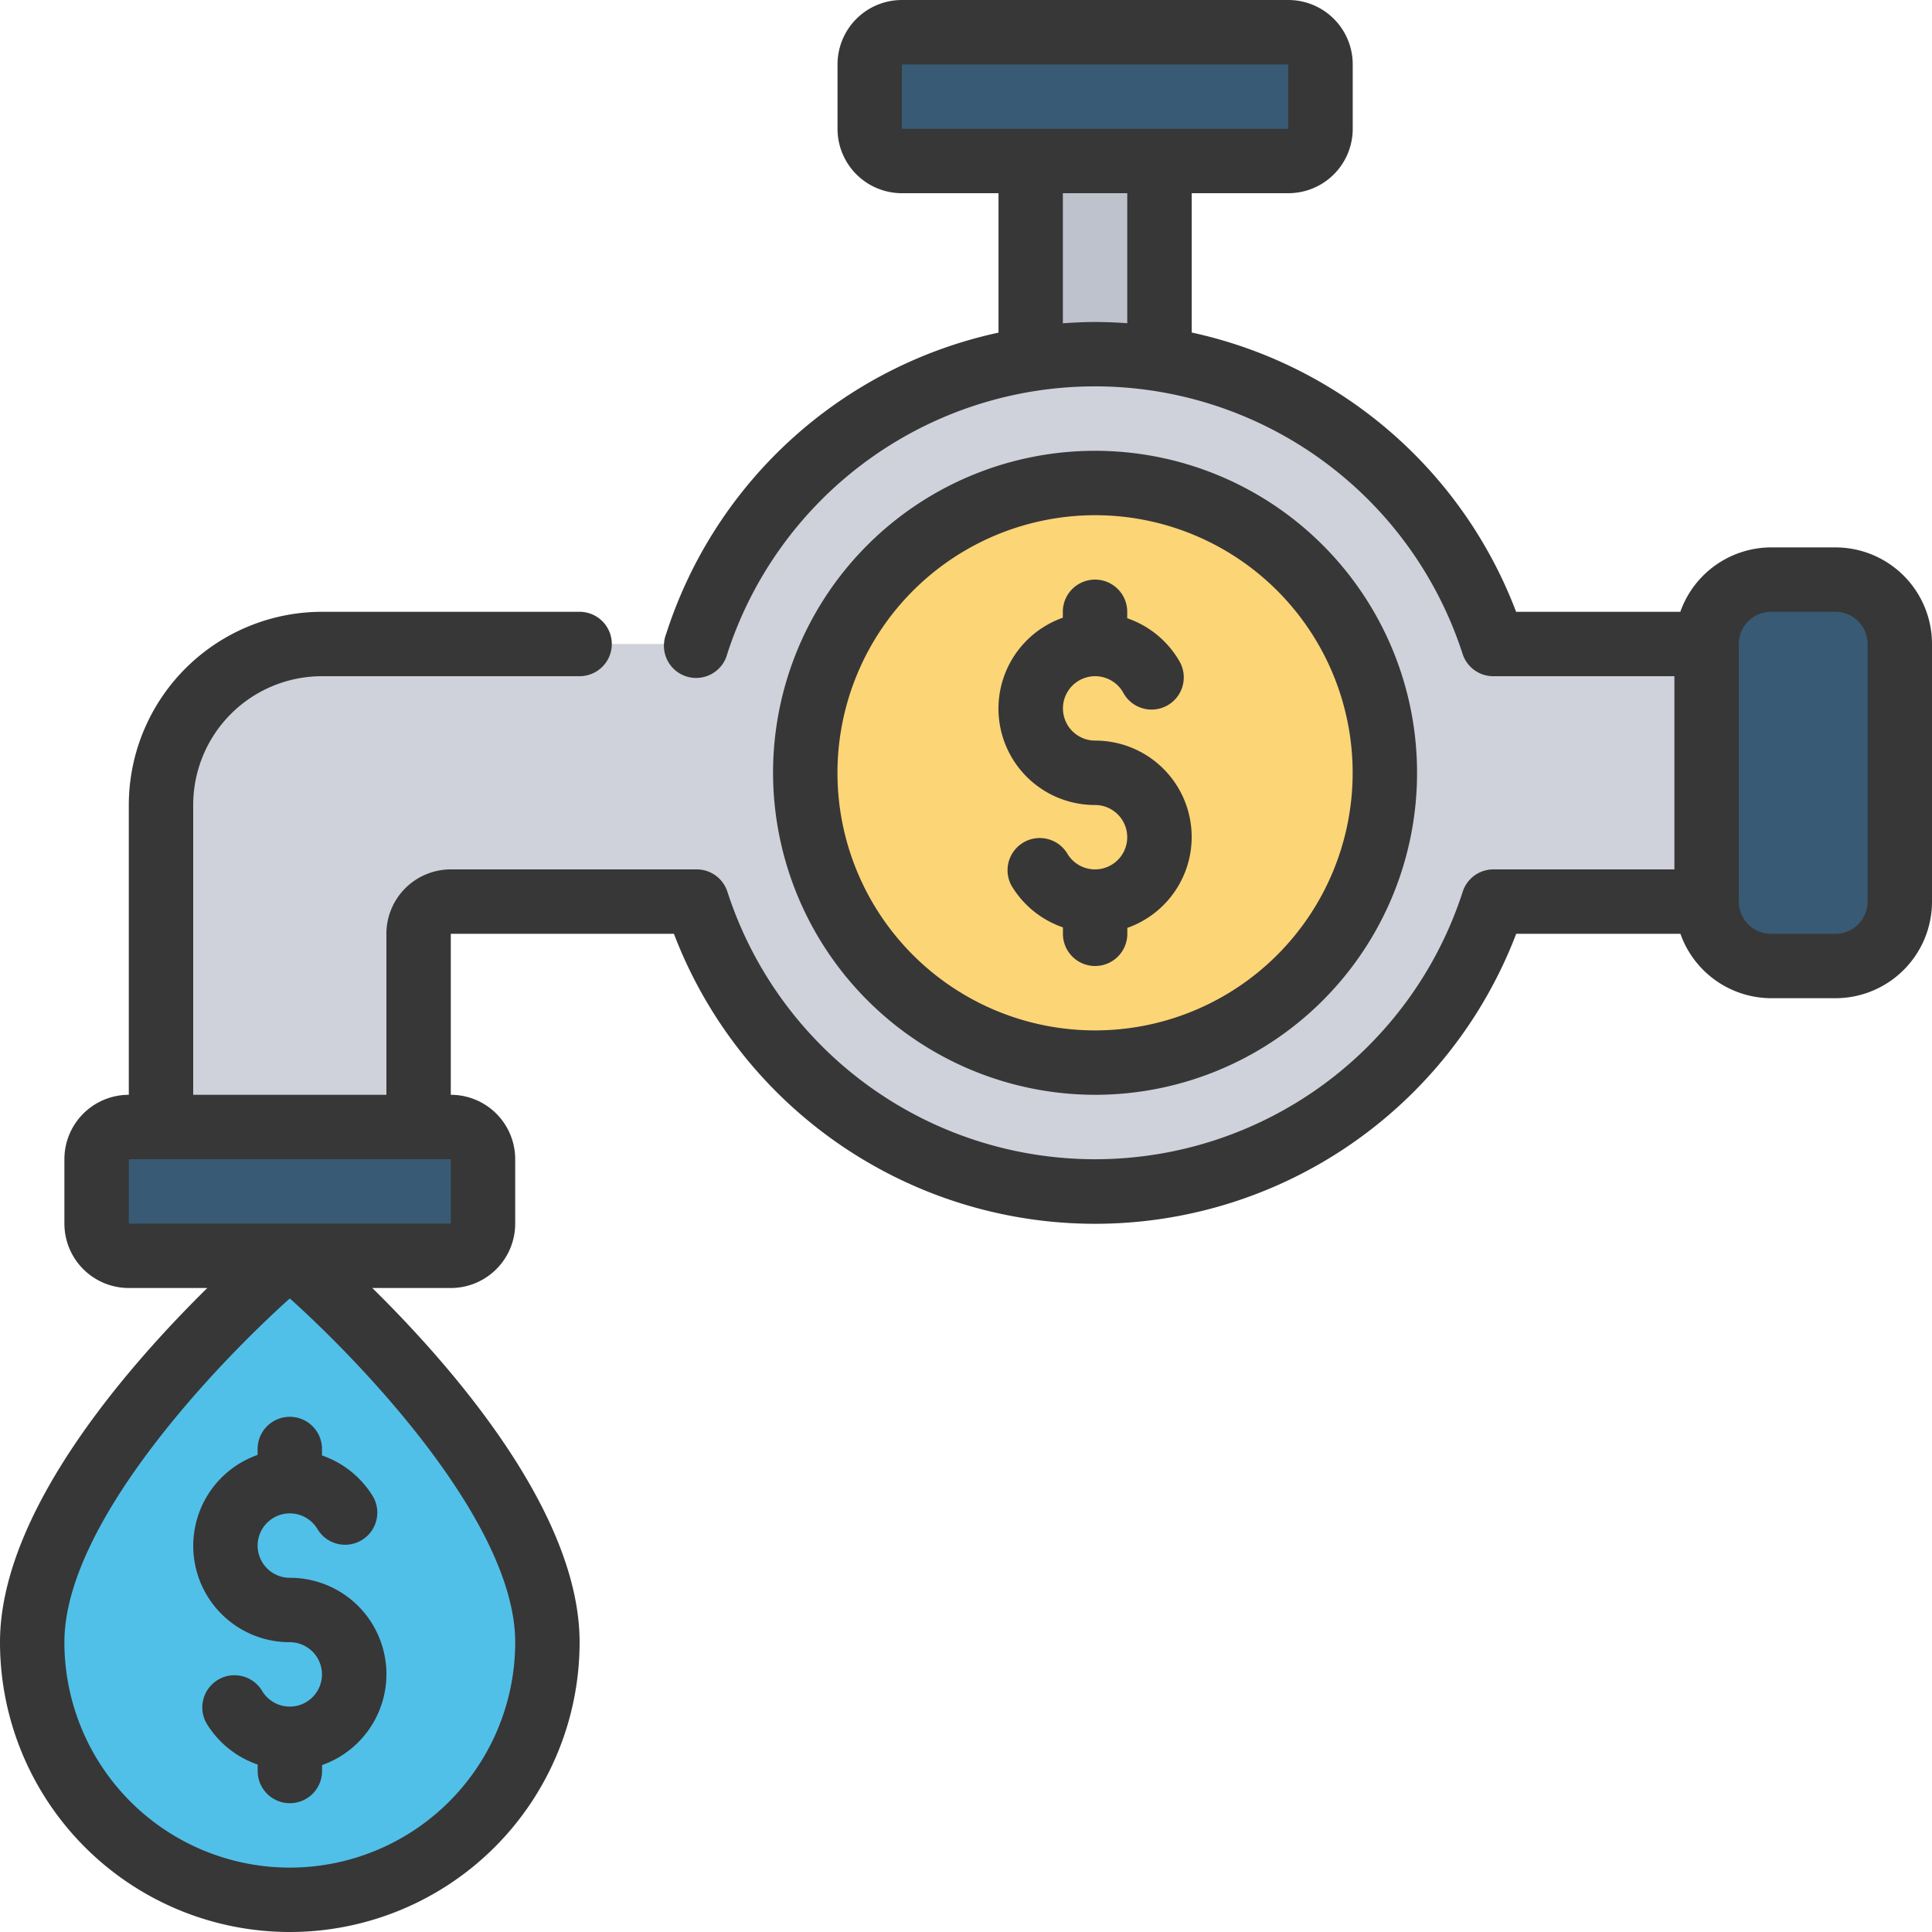
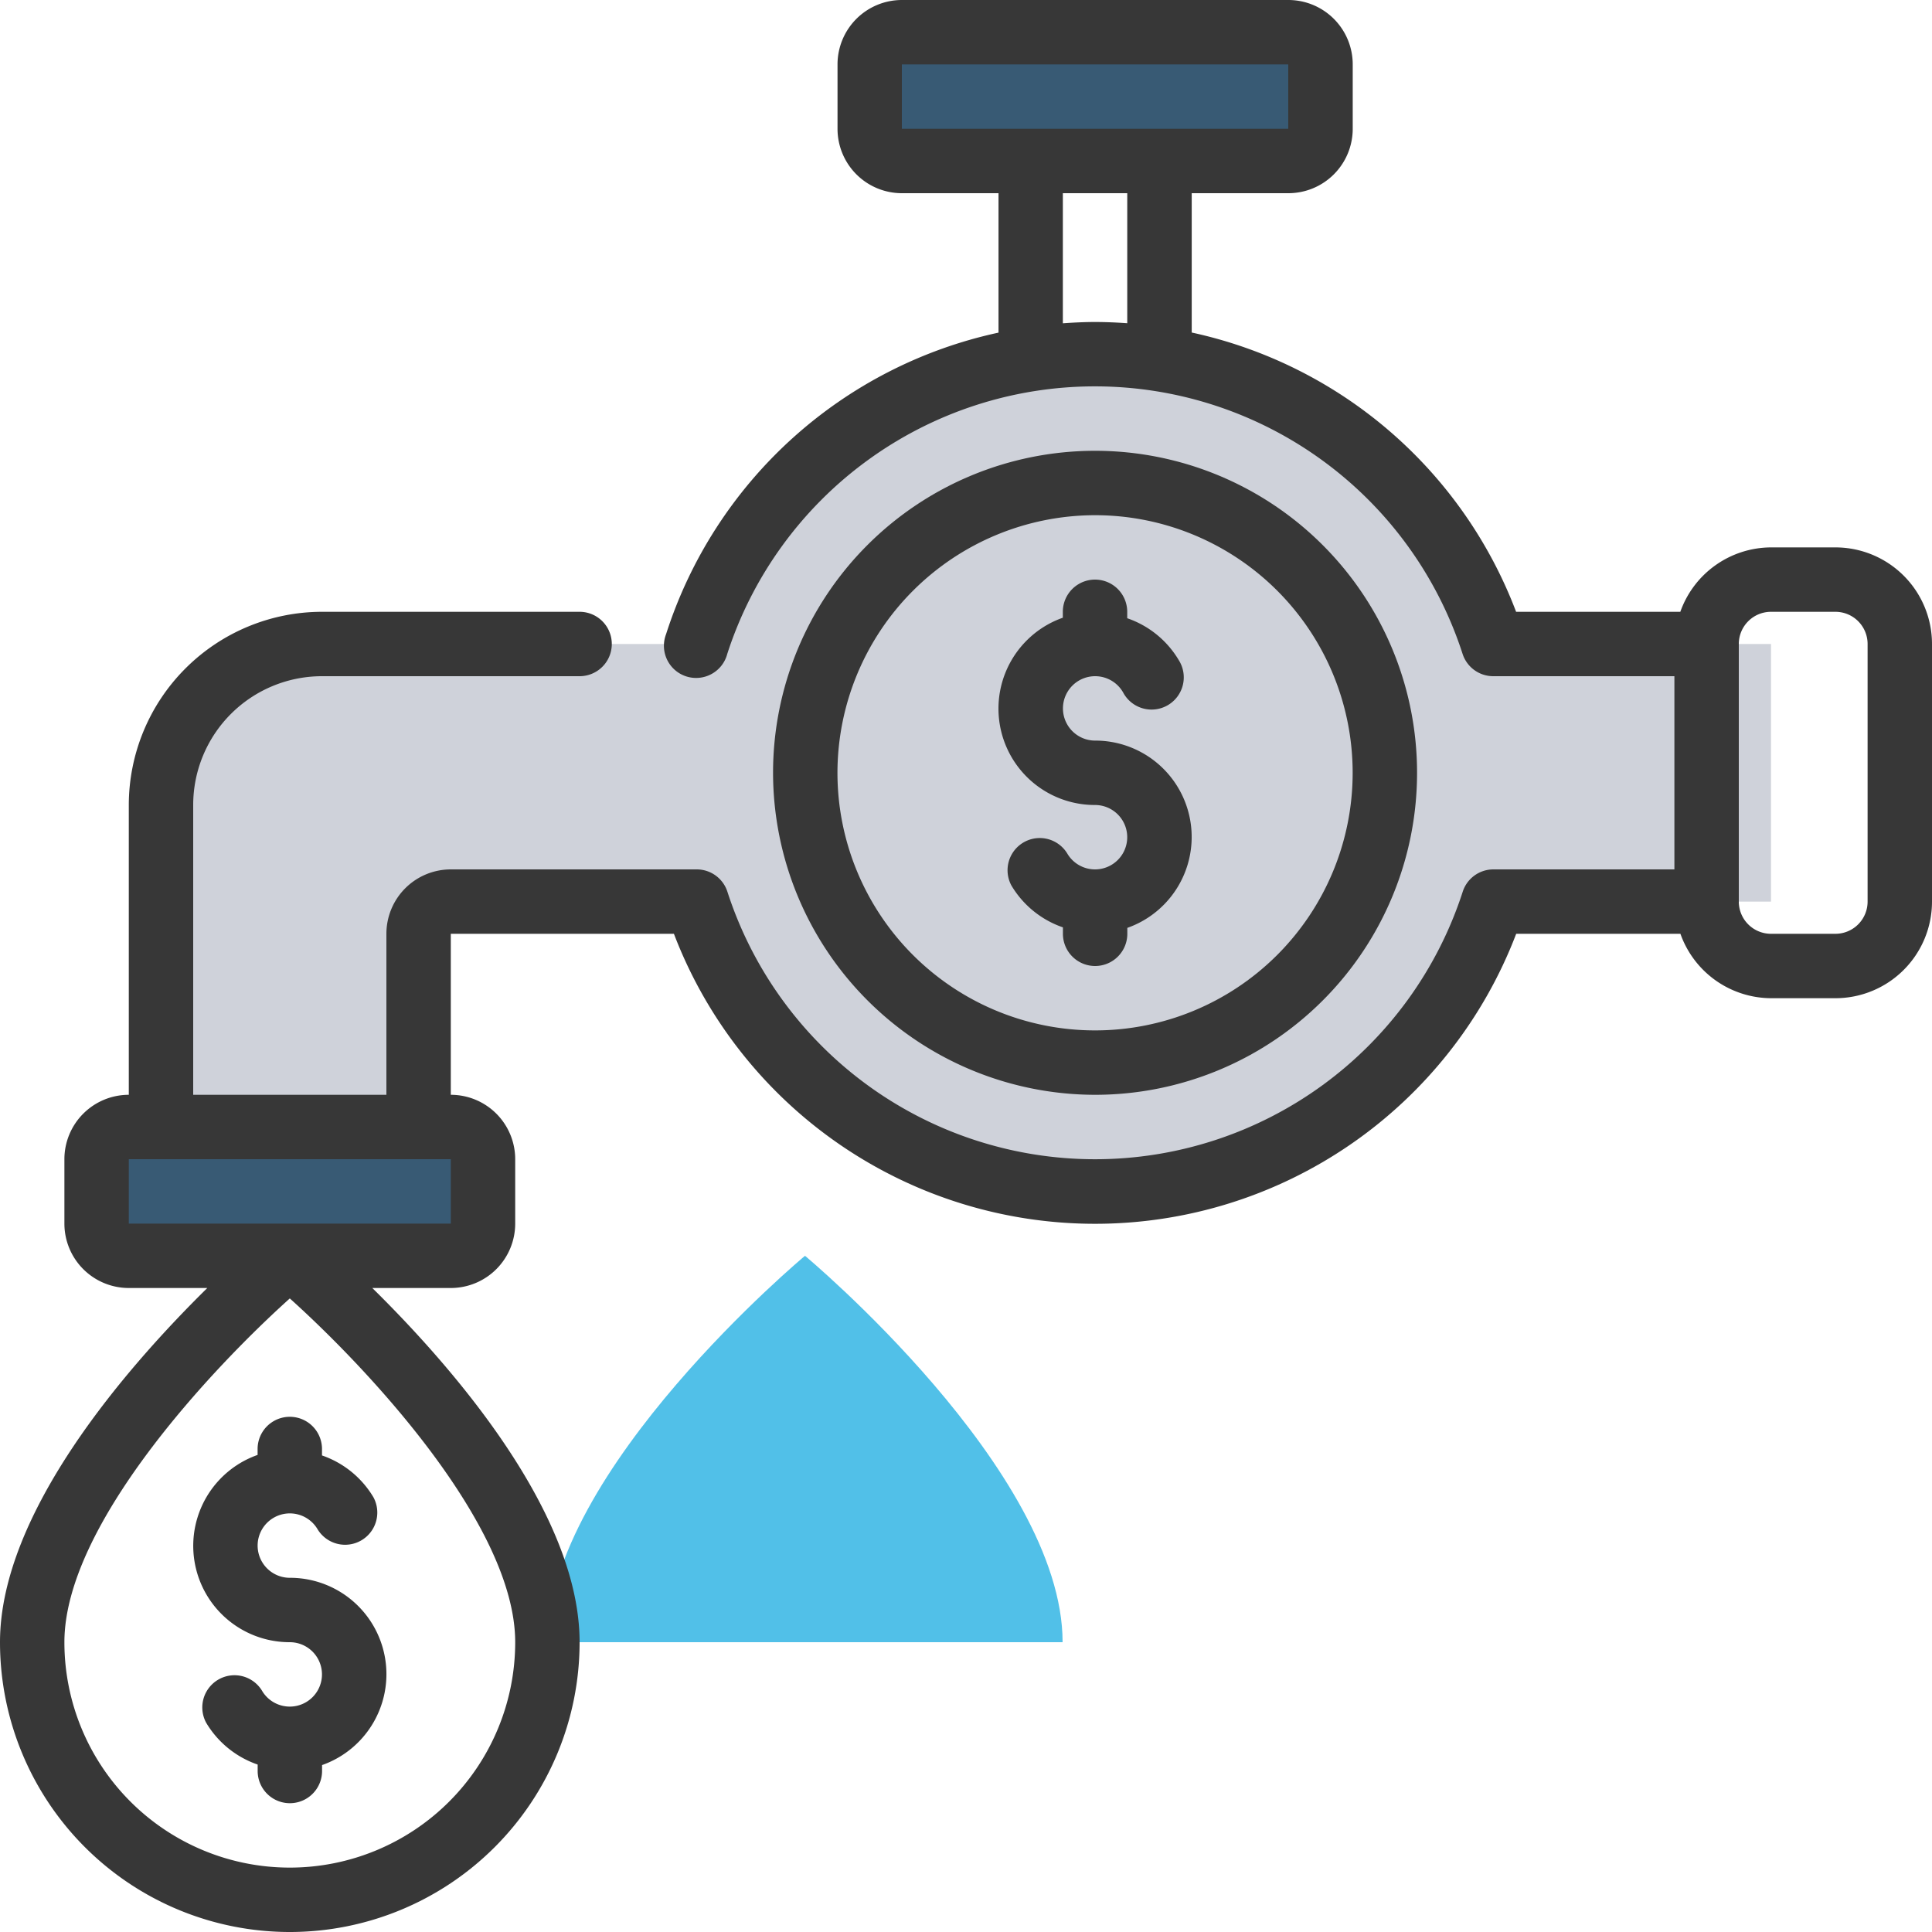
<svg xmlns="http://www.w3.org/2000/svg" id="Icons" height="512" viewBox="0 0 60 60" width="512">
-   <path d="m17 51a8 8 0 0 1 -16 0c0-5.333 8-12 8-12s8 6.667 8 12z" fill="#51c0e8" />
-   <path d="m32.01 4h4v8h-4z" fill="#bdc2cc" />
+   <path d="m17 51c0-5.333 8-12 8-12s8 6.667 8 12z" fill="#51c0e8" />
  <path d="m55 20v8h-8.622a13 13 0 0 1 -24.74 0h-7.638a1 1 0 0 0 -1 1v7h-8v-11a5 5 0 0 1 5-5h11.638a13 13 0 0 1 24.74 0z" fill="#cfd2da" />
  <rect fill="#385a74" height="4" rx="1" width="12" x="3" y="35" />
  <rect fill="#385a74" height="4" rx="1" width="14" x="27.008" y="1" />
-   <rect fill="#385a74" height="12" rx="2" width="6" x="53" y="18" />
-   <circle cx="34" cy="24" fill="#fcd576" r="9" />
  <g fill="#373737">
    <path d="m57 17h-2a3 3 0 0 0 -2.816 2h-5.1a13.926 13.926 0 0 0 -10.074-8.673v-4.327h3a2 2 0 0 0 2-2v-2a2 2 0 0 0 -2-2h-12a2 2 0 0 0 -2 2v2a2 2 0 0 0 2 2h3v4.33a13.924 13.924 0 0 0 -10.324 9.363 1 1 0 1 0 1.9.614 12 12 0 0 1 22.836 0 1 1 0 0 0 .952.693h5.626v6h-5.622a1 1 0 0 0 -.952.693 12 12 0 0 1 -22.836 0 1 1 0 0 0 -.952-.693h-7.638a2 2 0 0 0 -2 2v5h-6v-9a4 4 0 0 1 4-4h8a1 1 0 0 0 0-2h-8a6.006 6.006 0 0 0 -6 6v9a2 2 0 0 0 -2 2v2a2 2 0 0 0 2 2h2.438c-2.472 2.433-6.438 6.963-6.438 11a9 9 0 0 0 18 0c0-4.037-3.966-8.567-6.438-11h2.438a2 2 0 0 0 2-2v-2a2 2 0 0 0 -2-2v-5h6.929a14 14 0 0 0 26.158 0h5.1a3 3 0 0 0 2.813 2h2a3 3 0 0 0 3-3v-8a3 3 0 0 0 -3-3zm-28.992-15h12v2h-12zm5 8.04v-4.04h2v4.038c-.332-.023-.666-.038-1-.038s-.668.017-.998.04zm-17.008 40.96a7 7 0 0 1 -14 0c0-3.63 4.579-8.5 7-10.676 2.421 2.176 7 7.046 7 10.676zm-2-13h-10v-2h10zm44-10a1 1 0 0 1 -1 1h-2a1 1 0 0 1 -1-1v-8a1 1 0 0 1 1-1h2a1 1 0 0 1 1 1z" />
    <path d="m34.008 34a10 10 0 1 0 -10-10 10.012 10.012 0 0 0 10 10zm0-18a8 8 0 1 1 -8 8 8.009 8.009 0 0 1 8-8z" />
    <path d="m34.008 25a1 1 0 1 1 -.867 1.5 1 1 0 0 0 -1.731 1 2.993 2.993 0 0 0 1.6 1.3v.2a1 1 0 0 0 2 0v-.184a2.993 2.993 0 0 0 -1-5.816 1 1 0 1 1 .867-1.5 1 1 0 1 0 1.73-1 2.987 2.987 0 0 0 -1.6-1.3v-.2a1 1 0 0 0 -2 0v.184a2.993 2.993 0 0 0 1 5.816z" />
    <path d="m10 45a1 1 0 0 0 -2 0v.184a2.993 2.993 0 0 0 1 5.816 1 1 0 1 1 -.867 1.5 1 1 0 0 0 -1.731 1 2.993 2.993 0 0 0 1.6 1.3v.2a1 1 0 0 0 2 0v-.184a2.993 2.993 0 0 0 -1.002-5.816 1 1 0 1 1 .867-1.5 1 1 0 0 0 1.731-1 2.993 2.993 0 0 0 -1.598-1.3z" />
  </g>
</svg>